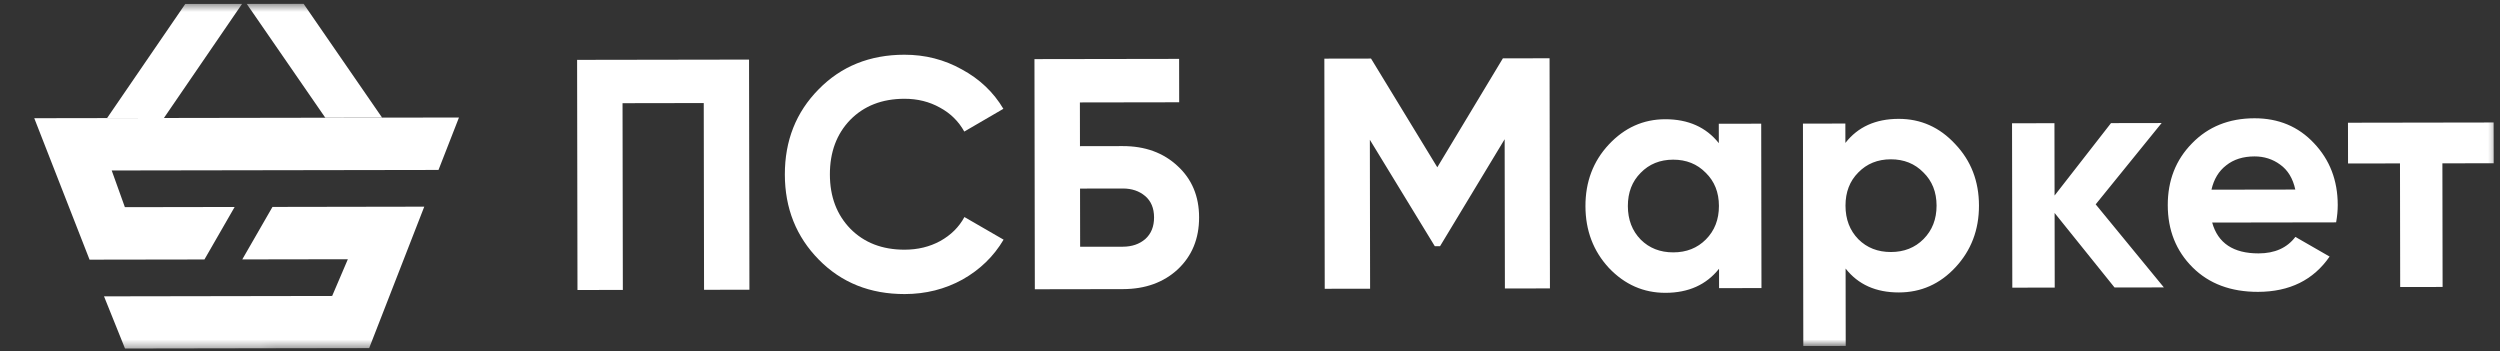
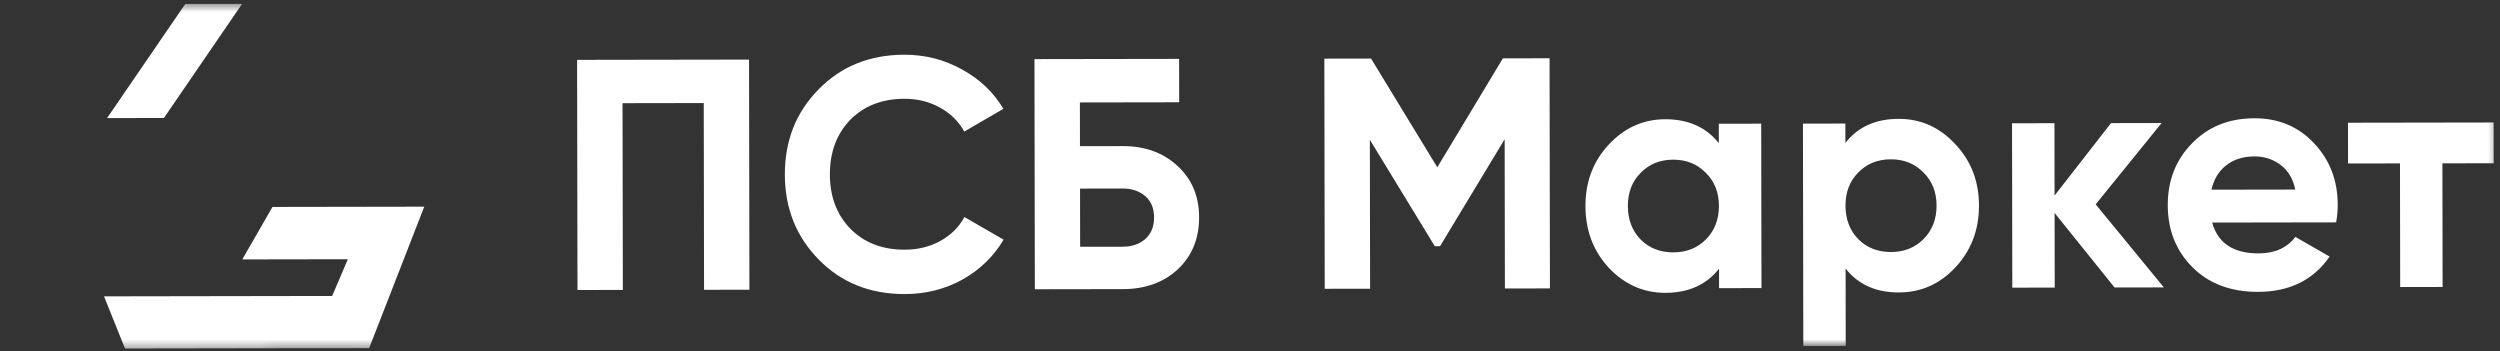
<svg xmlns="http://www.w3.org/2000/svg" width="313" height="44" viewBox="0 0 313 44" fill="none">
  <rect x="0" y="0" width="313" height="44" fill="#333333" stroke="none" />
  <g clip-path="url(#clip0_10165_2997)">
    <mask id="mask0_10165_2997" style="mask-type:luminance" maskUnits="userSpaceOnUse" x="0" y="0" width="313" height="44">
      <path d="M312.645 -0L0 0.51L0.07 43.688L312.716 43.178L312.645 -0Z" fill="white" />
    </mask>
    <g mask="url(#mask0_10165_2997)">
      <path d="M140.563 18.291C143.362 18.287 145.655 19.12 147.441 20.791C149.227 22.434 150.123 24.573 150.127 27.208C150.132 29.87 149.243 32.039 147.462 33.716C145.681 35.365 143.391 36.192 140.592 36.197L129.561 36.215L129.514 7.401L147.625 7.372L147.634 12.805L135.203 12.825L135.212 18.3L140.563 18.291ZM140.583 30.887C141.709 30.885 142.641 30.568 143.381 29.936C144.121 29.276 144.49 28.369 144.488 27.217C144.486 26.064 144.114 25.173 143.372 24.543C142.63 23.913 141.697 23.599 140.572 23.601L135.221 23.61L135.233 30.895L140.583 30.887Z" fill="white" />
      <path d="M113.27 36.817C108.934 36.824 105.351 35.39 102.52 32.513C99.689 29.636 98.27 26.085 98.263 21.859C98.256 17.605 99.663 14.05 102.485 11.191C105.307 8.305 108.886 6.859 113.221 6.852C115.828 6.847 118.23 7.461 120.428 8.692C122.653 9.896 124.384 11.54 125.622 13.623L120.729 16.471C120.013 15.183 118.996 14.183 117.678 13.471C116.359 12.733 114.877 12.364 113.23 12.367C110.431 12.372 108.169 13.254 106.443 15.013C104.745 16.772 103.897 19.051 103.902 21.85C103.907 24.621 104.761 26.884 106.465 28.637C108.197 30.391 110.462 31.265 113.261 31.261C114.908 31.258 116.389 30.899 117.705 30.183C119.048 29.44 120.062 28.437 120.746 27.173L125.649 30.005C124.417 32.093 122.705 33.756 120.512 34.994C118.318 36.205 115.905 36.813 113.27 36.817Z" fill="white" />
      <path d="M93.78 7.46L93.827 36.273L88.147 36.282L88.109 12.902L77.942 12.919L77.98 36.299L72.3 36.308L72.253 7.495L93.78 7.46Z" fill="white" />
      <path d="M194.005 7.296L194.052 36.109L188.413 36.118L188.382 17.431L180.295 30.822L179.636 30.823L171.506 17.5L171.536 36.146L165.856 36.155L165.809 7.342L171.654 7.332L179.95 20.943L188.16 7.305L194.005 7.296ZM215.193 15.494L220.503 15.485L220.536 36.066L215.227 36.075L215.223 33.646C213.634 35.652 211.399 36.657 208.518 36.662C205.774 36.666 203.412 35.627 201.433 33.545C199.481 31.435 198.503 28.857 198.498 25.811C198.493 22.765 199.463 20.198 201.408 18.109C203.38 15.993 205.739 14.933 208.483 14.928C211.364 14.924 213.602 15.922 215.197 17.922L215.193 15.494ZM205.42 29.999C206.492 31.067 207.851 31.6 209.498 31.597C211.144 31.595 212.502 31.057 213.57 29.985C214.666 28.886 215.212 27.485 215.21 25.784C215.207 24.083 214.656 22.698 213.557 21.629C212.485 20.534 211.125 19.987 209.479 19.99C207.832 19.992 206.475 20.543 205.407 21.643C204.338 22.715 203.805 24.101 203.808 25.803C203.811 27.504 204.348 28.903 205.42 29.999ZM237.706 14.881C240.478 14.876 242.84 15.929 244.792 18.039C246.771 20.121 247.763 22.685 247.768 25.731C247.773 28.777 246.789 31.358 244.817 33.474C242.872 35.563 240.514 36.61 237.742 36.614C234.861 36.619 232.636 35.621 231.069 33.62L231.086 44.281L225.776 44.29L225.729 15.476L231.039 15.468L231.043 17.896C232.604 15.891 234.825 14.885 237.706 14.881ZM232.668 29.954C233.74 31.023 235.099 31.555 236.746 31.553C238.392 31.55 239.75 31.013 240.818 29.941C241.914 28.841 242.461 27.441 242.458 25.74C242.455 24.038 241.904 22.653 240.805 21.585C239.733 20.489 238.373 19.942 236.727 19.945C235.08 19.948 233.723 20.499 232.655 21.598C231.586 22.67 231.053 24.057 231.056 25.758C231.059 27.46 231.596 28.858 232.668 29.954ZM270.917 35.984L264.742 35.994L257.236 26.662L257.251 36.006L251.941 36.015L251.907 15.434L257.217 15.425L257.232 24.481L264.297 15.414L270.636 15.403L262.379 25.584L270.917 35.984ZM276.965 27.865C277.682 30.443 279.619 31.73 282.775 31.725C284.806 31.721 286.341 31.033 287.382 29.659L291.666 32.122C289.641 35.061 286.652 36.534 282.7 36.541C279.298 36.546 276.565 35.522 274.504 33.467C272.443 31.412 271.409 28.821 271.404 25.692C271.399 22.592 272.41 20.011 274.438 17.949C276.465 15.86 279.07 14.813 282.253 14.808C285.272 14.803 287.757 15.842 289.709 17.924C291.688 20.006 292.68 22.584 292.685 25.658C292.686 26.344 292.619 27.071 292.483 27.84L276.965 27.865ZM276.876 23.749L287.372 23.732C287.068 22.333 286.435 21.291 285.474 20.607C284.539 19.922 283.468 19.581 282.261 19.583C280.834 19.585 279.655 19.957 278.723 20.7C277.791 21.415 277.175 22.431 276.876 23.749ZM312.201 15.335L312.209 20.439L305.788 20.45L305.813 35.927L300.503 35.935L300.478 20.459L293.974 20.469L293.966 15.365L312.201 15.335Z" fill="white" />
      <path d="M23.486 0.071L30.599 0.06L20.523 14.772L13.406 14.784L23.486 0.071Z" fill="white" />
-       <path d="M37.715 0.048L30.598 0.06L40.727 14.74L47.839 14.728L37.715 0.048Z" fill="white" />
-       <path fill-rule="evenodd" clip-rule="evenodd" d="M57.463 14.712L54.9 21.277L13.986 21.344L15.635 25.937L29.378 25.914L25.596 32.486L11.212 32.509L4.289 14.799L57.463 14.712Z" fill="white" />
      <path fill-rule="evenodd" clip-rule="evenodd" d="M30.332 32.478L43.552 32.456L41.586 37.055L13.023 37.102L15.662 43.663L46.208 43.613L53.118 25.875L34.114 25.907L30.332 32.478Z" fill="white" />
    </g>
  </g>
  <defs>
    <clipPath id="clip0_10165_2997">
      <rect width="312.646" height="43.179" fill="white" transform="translate(0 0.51) rotate(-0.093)" />
    </clipPath>
  </defs>
</svg>